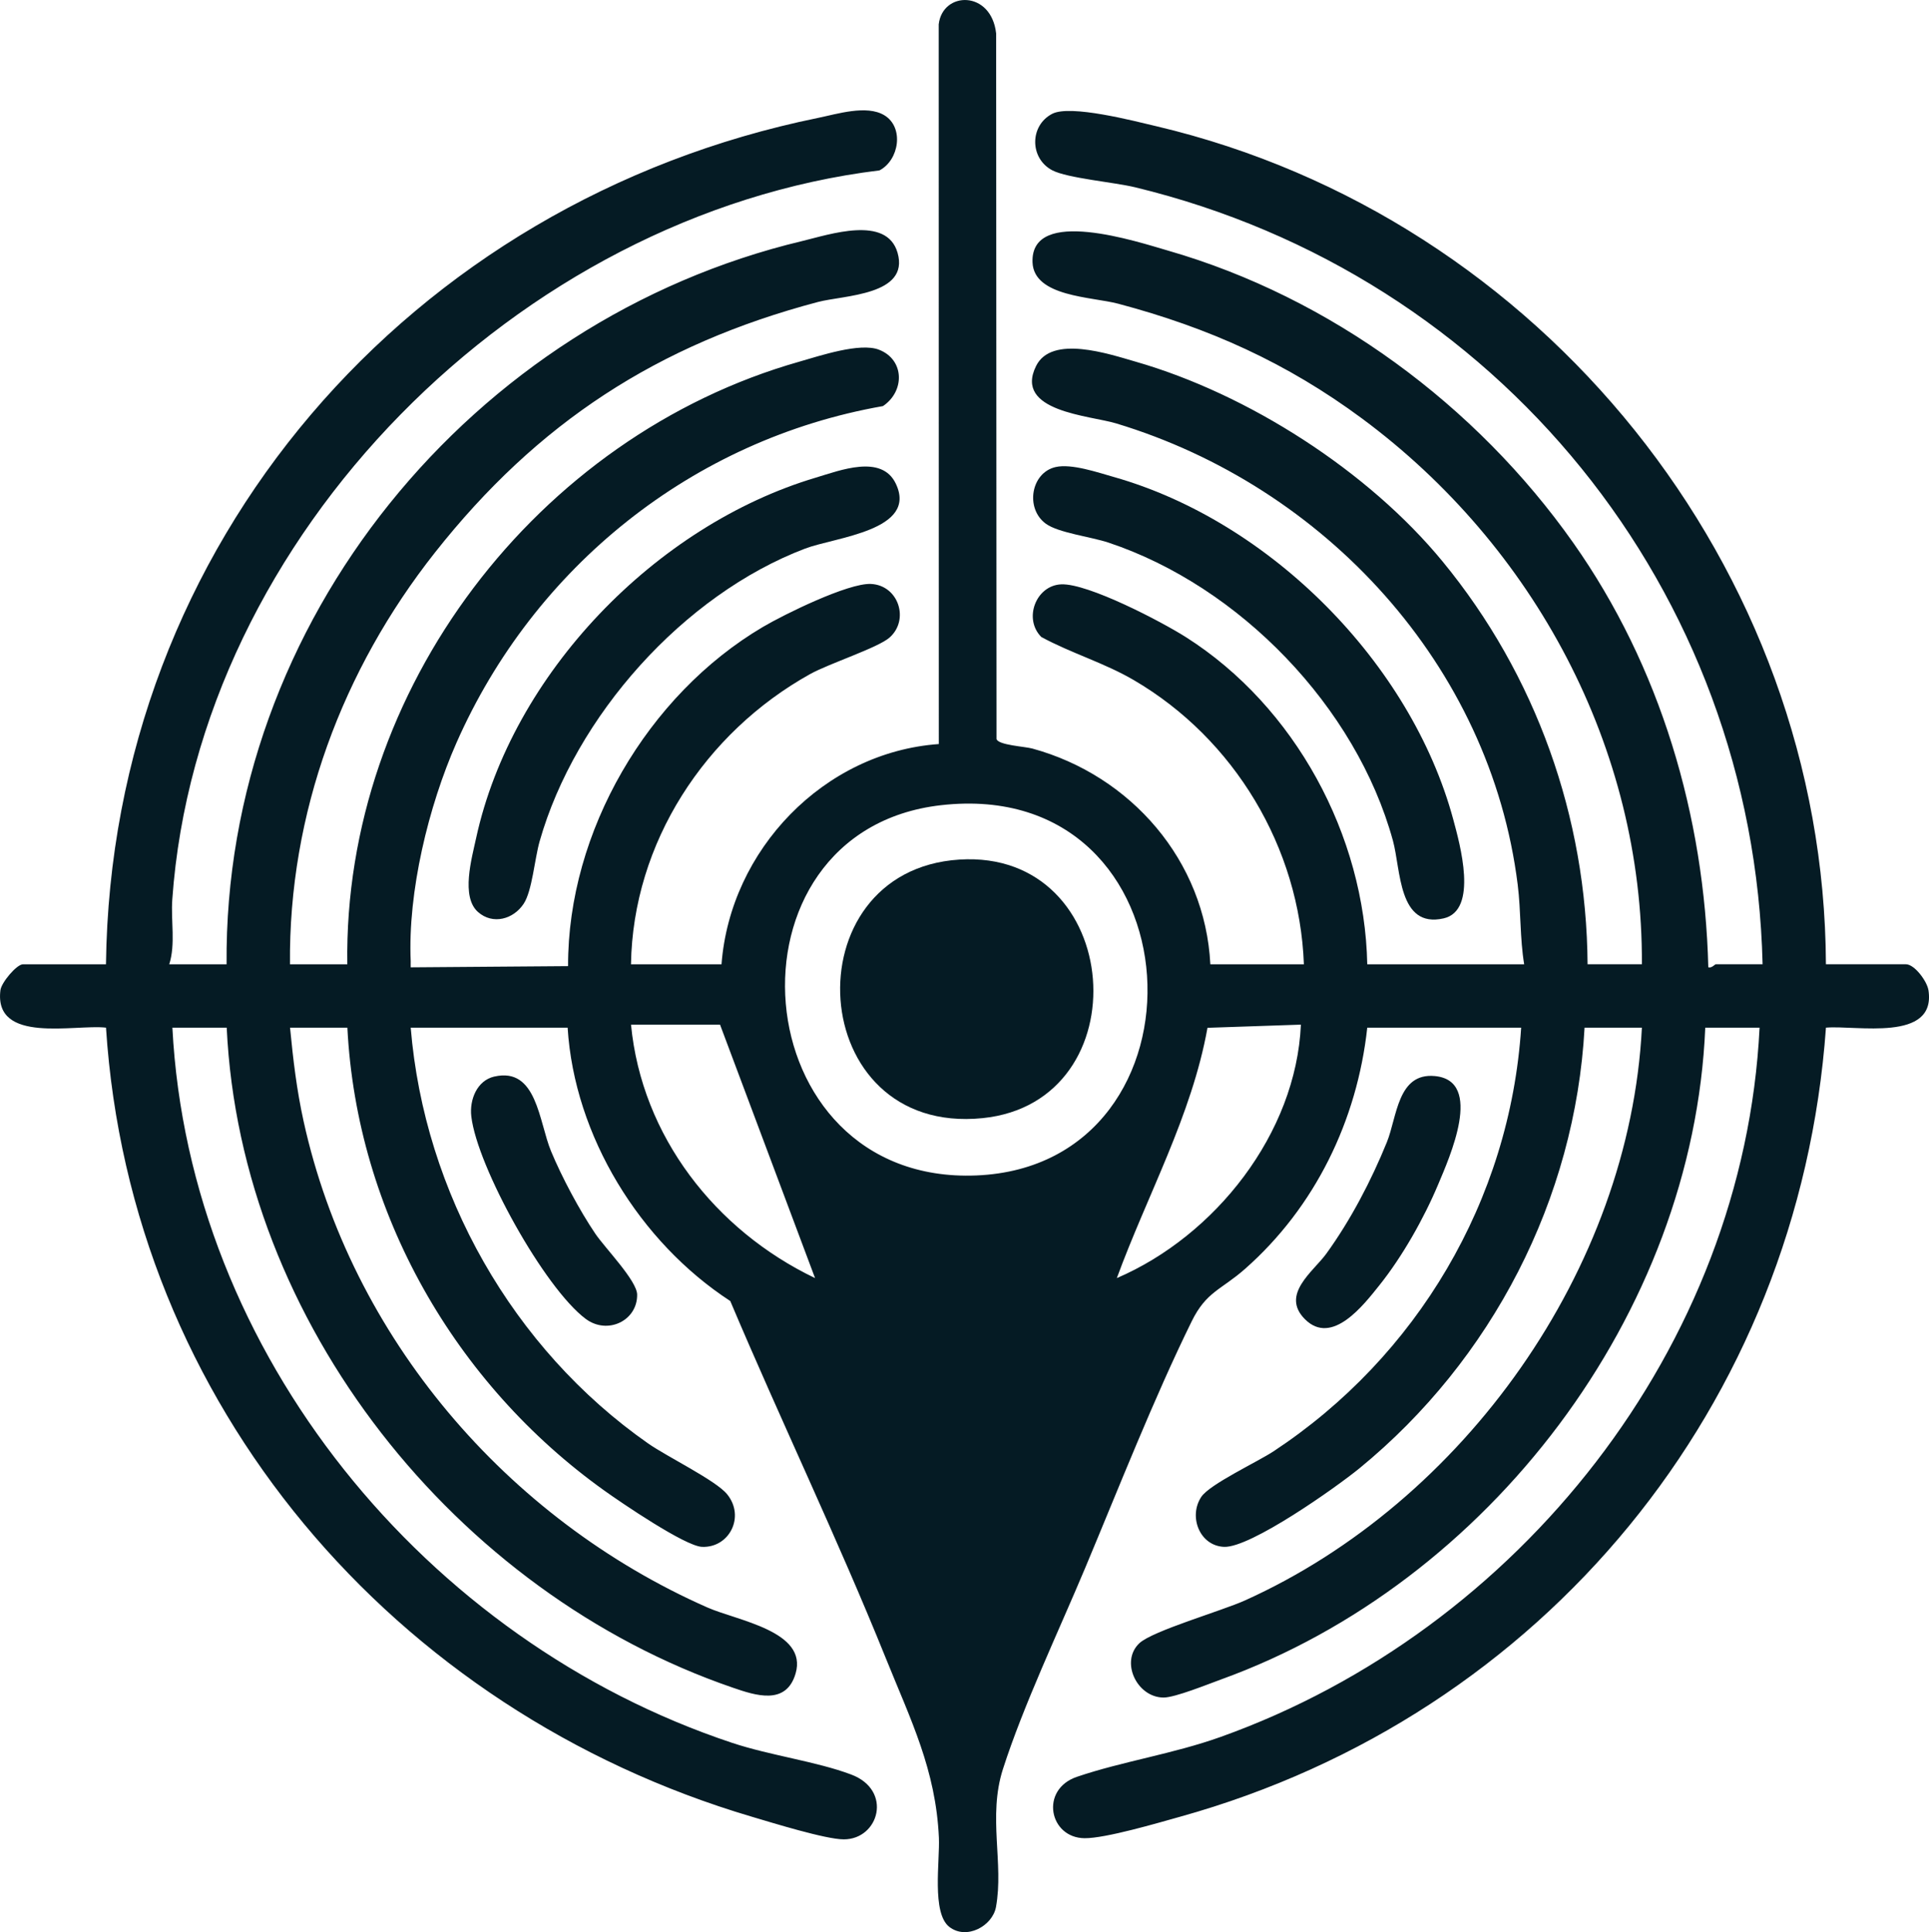
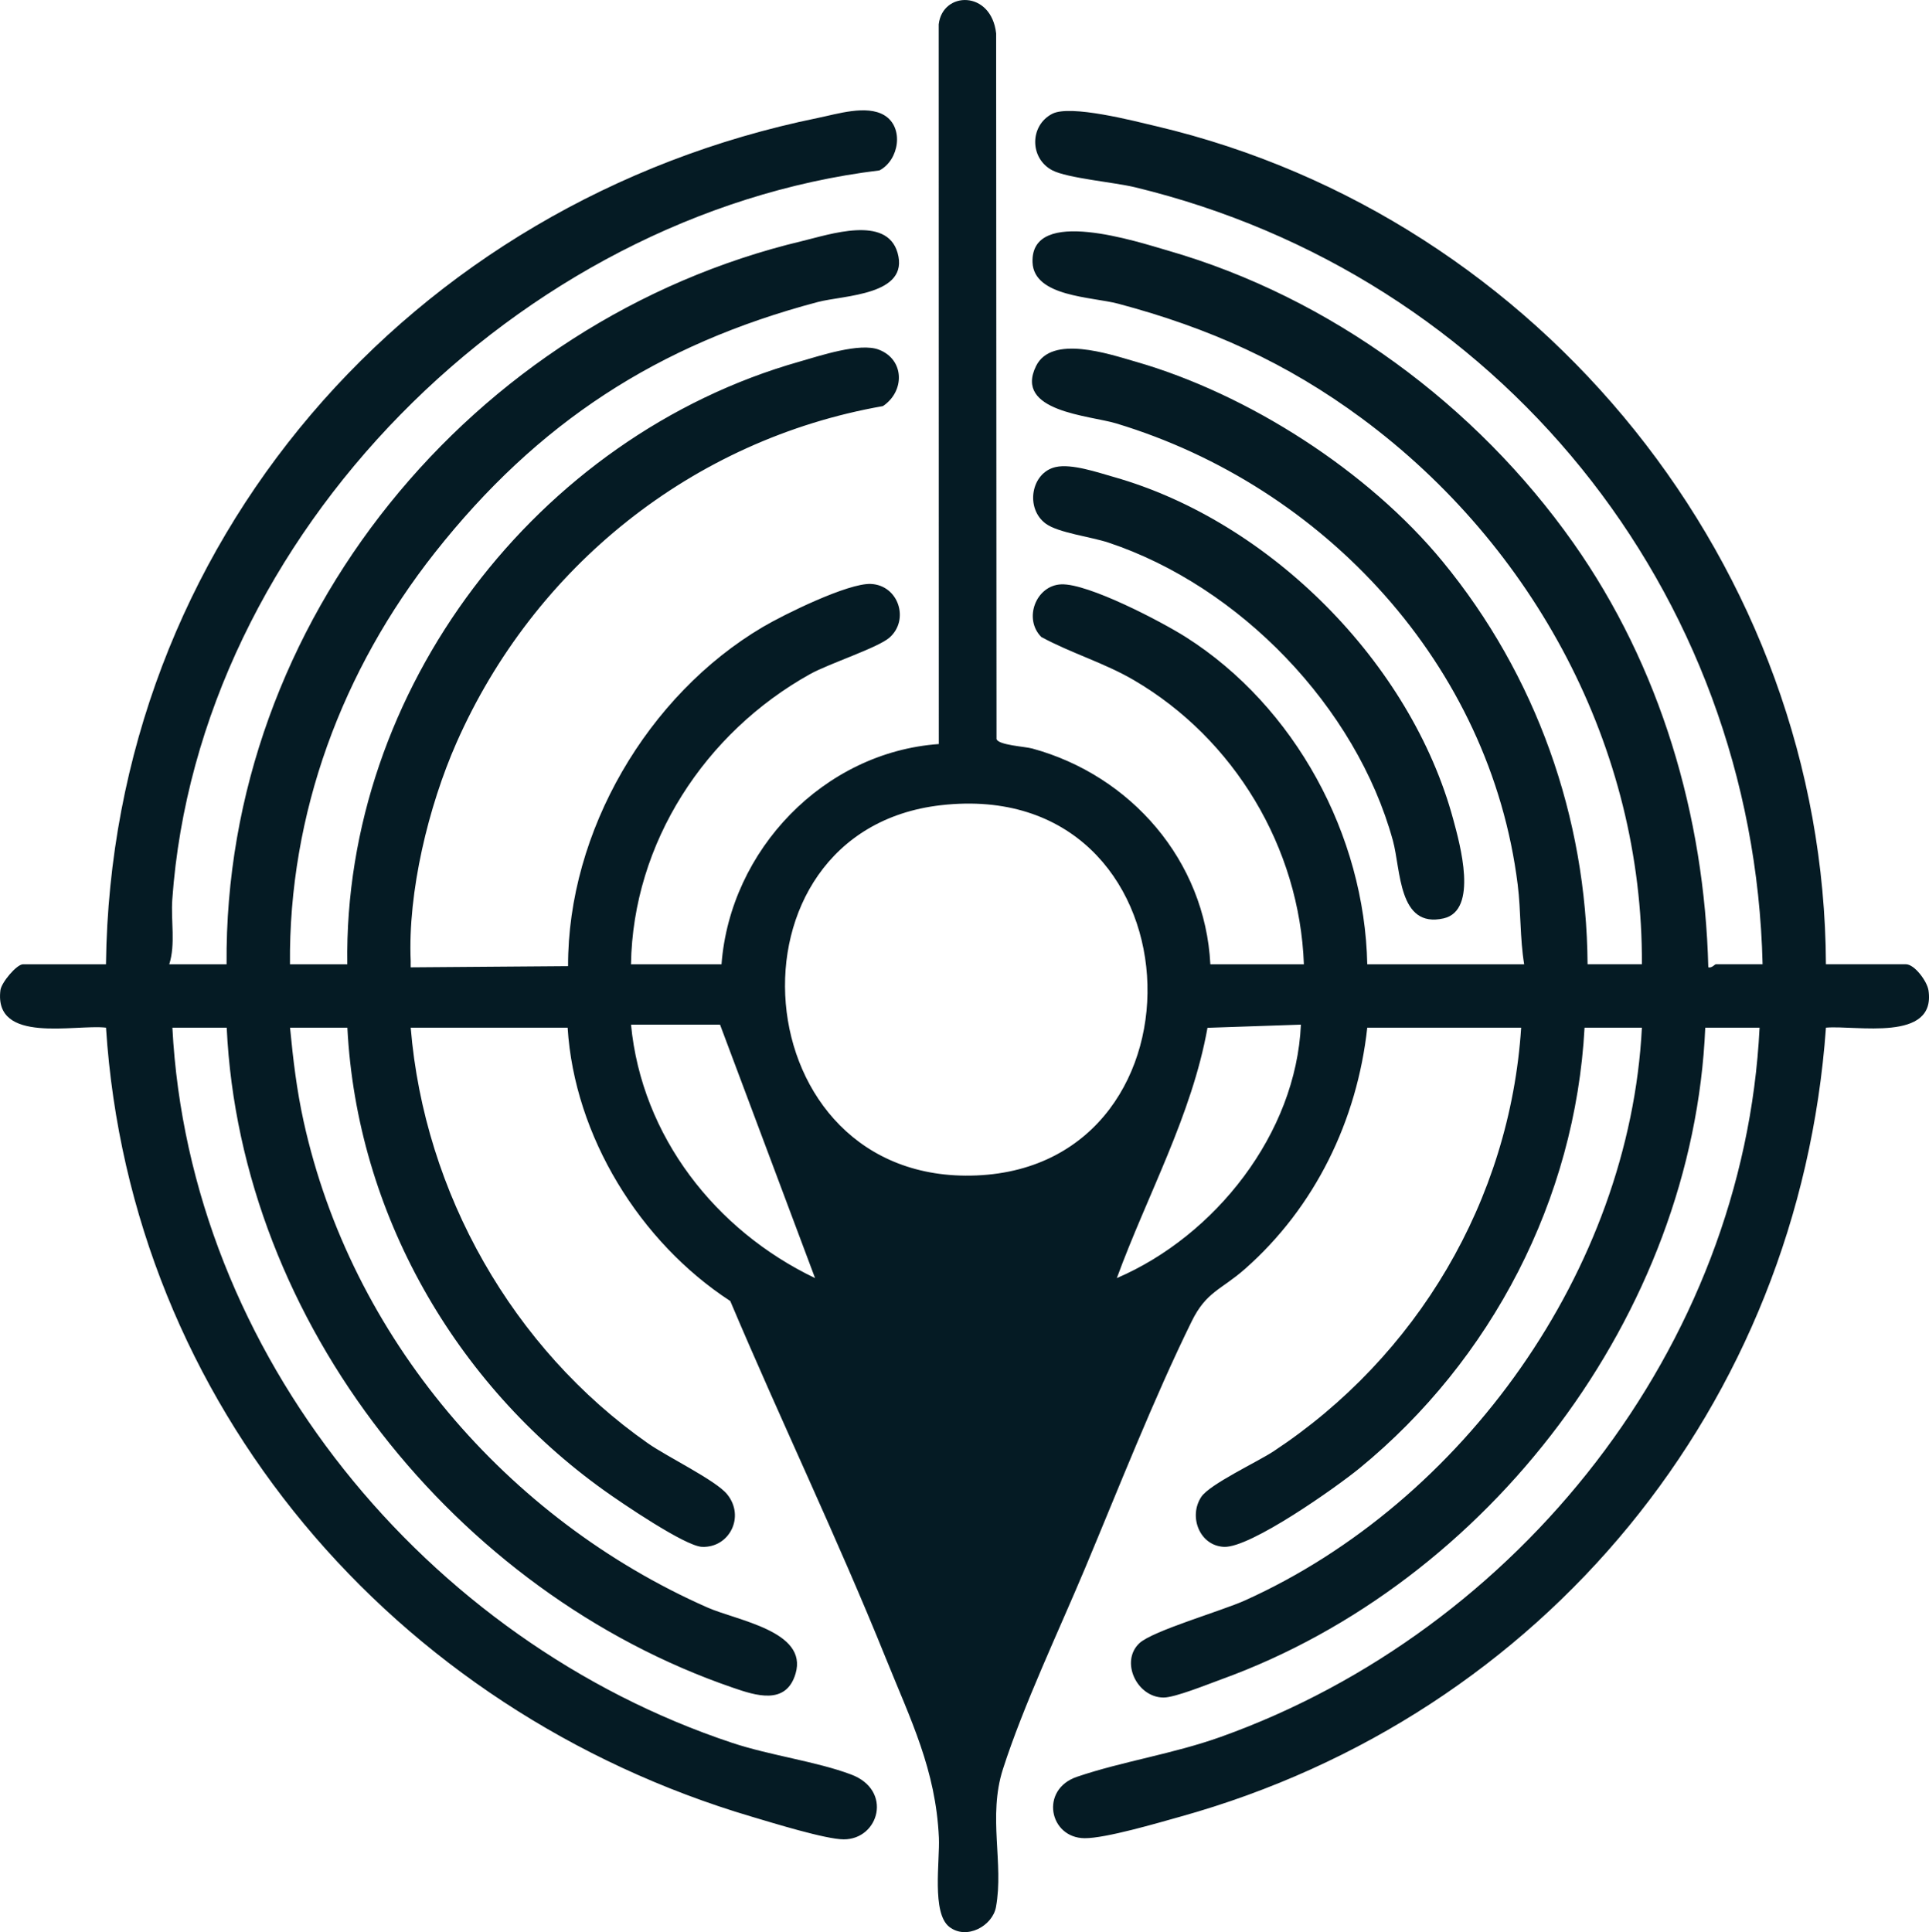
<svg xmlns="http://www.w3.org/2000/svg" id="Warstwa_1" baseProfile="tiny-ps" version="1.2" viewBox="0 0 639.27 640.33">
  <title>targetedtransmit.com</title>
  <g>
    <path d="M349.82,154.79c5.29-1.21,13.95,1.78,19.29,3.29,51.71,14.67,98.47,61.57,112.5,113.5,2.16,8,8.42,30.16-3.21,32.79-15.05,3.39-14.12-16.07-16.79-25.79-12.18-44.31-50.8-84.25-94.25-98.75-5.79-1.93-16.59-3.23-20.75-6.25-6.94-5.04-4.96-16.92,3.21-18.79Z" fill="#051b24" />
-     <path d="M158.42,302.26c-5.73-5.06-2.1-17.72-.63-24.51,11.85-54.45,59.53-103.64,112.55-119.45,7.96-2.37,21.82-7.88,26.53,1.99,7.42,15.54-20.12,17.74-30.03,21.51-40.35,15.31-76.23,55.63-88,97-1.68,5.89-2.47,16.44-5.29,20.71-3.41,5.17-10.25,7.06-15.14,2.74Z" fill="#051b24" />
-     <path d="M163.82,356.79c14.14-3.25,14.75,15.02,18.81,24.77,3.59,8.63,9.44,19.6,14.67,27.33,3.18,4.7,13.79,15.55,13.85,20.16.11,8.65-9.82,13.45-17.06,8.04-13.64-10.18-35.96-50.4-37.9-67.11-.64-5.47,1.84-11.86,7.63-13.2Z" fill="#051b24" />
-     <path d="M432.47,437.22c-8.21-8.2,2.77-15.8,7.07-21.73,8.06-11.13,14.88-24.19,20.06-36.94,3.4-8.37,3.52-23.08,15.89-21.93,16.36,1.52,4.82,27.1,1.11,35.94-4.74,11.28-11.89,23.93-19.53,33.47-5.14,6.42-15.64,20.14-24.6,11.19Z" fill="#051b24" />
-     <path d="M317.91,284.88c54.79-3.52,60.71,80.34,7.69,85.69-59.05,5.96-63.87-82.08-7.69-85.69Z" fill="#051b24" />
  </g>
  <path d="M639.08,328.14c-.44-2.89-4.57-8.57-7.47-8.57h-26.5c-.54-131.59-94.4-247.61-221.79-277.71-7.46-1.76-28.52-7.26-34.58-4.16-7.55,3.86-7.58,14.79,0,18.75,4.98,2.6,20.53,3.95,27.39,5.61,120.13,29.05,205.07,133.48,207.99,257.51h-15.5c-.3,0-1.41,1.38-2.49,1-1.27-50.18-15.87-99.72-44.79-140.72-32.14-45.56-80.39-81.28-134.22-96.78-9.94-2.86-45.69-14.83-44.94,3.91.46,11.4,19.7,11.37,28.36,13.67,30.1,8,55.86,19.55,80.9,38.1,56.92,42.19,93.06,109.14,92.68,180.82h-18c-.32-48.77-17.14-95.9-48.03-133.47-24.64-29.98-64.46-55.53-101.76-66.24-8.87-2.55-27.83-9-32.98,1.45-7.46,15.11,17.78,16.37,26.53,19.01,69.02,20.83,124.02,80.12,133.09,152.91,1.1,8.83.7,17.62,2.14,26.36h-52c-.86-42.77-23.92-85.44-60.08-108.42-8.07-5.13-32.46-17.88-41.34-17.51-8.34.34-12.64,11.38-6.6,17.45,9.99,5.42,20.81,8.53,30.69,14.31,33.26,19.45,54.91,55.47,56.33,94.17h-31c-1.73-34.33-26.29-62.57-58.99-71.51-2.54-.69-11.2-1.12-11.87-3.13l-.13-233.87c-1.61-14.38-17.74-14.07-19.03-3.02l.03,238.53c-38.09,2.71-69.13,35.09-72.01,73h-30c.64-40.32,24.58-76.81,59.33-96.17,6.3-3.51,22.54-8.74,26.37-12.13,6.67-5.91,2.96-17.35-6.21-17.76-7.54-.33-28.71,10.08-35.79,14.26-38.2,22.54-64.68,67.84-64.55,112.4l-52.15.4c-.05-.66.03-1.33,0-2-1.01-22.97,5.89-51.37,15.14-72.36,25.7-58.28,78.23-100.56,141.36-111.64,7.29-4.89,7.21-15.39-1.32-18.69-6.32-2.45-19.53,2.01-26.41,3.97-86.87,24.68-151.14,108.74-149.78,199.72h-19c-.46-50.04,17.34-97.58,48.04-136.46,33.98-43.03,73.78-69,126.95-83.05,8.51-2.25,30.41-2.17,26.37-16.29-3.6-12.59-22.65-6.04-31.58-3.91-109.41,26.09-191.74,126.11-190.79,239.71h-19c2.14-6.71.51-14.41,1.01-21.49,8.56-120.99,115.04-227.05,234.37-241.63,6.55-3.42,8.23-14.33,1.55-18.3-5.88-3.49-15.55-.39-21.93.91C135.92,66.67,36.81,180.18,35.12,319.58H7.62c-2.09,0-7.16,6.03-7.48,8.59-2.25,17.97,24.72,11.22,34.99,12.41,8.07,124.9,95.52,226.45,214,261.5,6.73,1.99,24.5,7.51,30.5,7.51,11.68,0,16.29-16.27,2.47-21.48-11.47-4.33-26.9-6.32-39.49-10.51-101.32-33.69-179.89-128.9-185.48-237.02h18c4.58,97.82,75.96,187.27,167.75,218.75,7.41,2.54,17.66,6,20.78-4.71,4.11-14.05-19.36-17.52-29.21-21.87-66.54-29.35-118.09-89.6-133.84-161.16-2.29-10.4-3.47-20.43-4.49-31.01h19c3.11,61.32,35.63,118.01,85.11,153.39,5.65,4.04,26.8,18.45,32.41,18.68,9.03.38,14.39-9.97,8.33-17.43-3.74-4.61-19.85-12.41-26.17-16.83-44.88-31.39-74.2-83.06-78.69-137.81h52c2.24,35.95,23.96,71.1,53.9,90.6,16.76,39.65,35.46,78.5,51.57,118.43,8.28,20.52,16.54,36.92,17.57,59.43.35,7.69-2.44,24.97,3.44,29.55,5.72,4.46,14.32-.3,15.47-6.56,2.66-14.49-2.74-29.95,2.3-45.7,6.77-21.12,18.52-45.83,27.28-66.72,11.04-26.35,22.81-56.34,35.29-81.71,4.86-9.89,9.77-10.4,17.65-17.35,23.21-20.45,37.17-49.2,40.53-79.97h51c-3.73,57.23-34.53,109.05-82.08,140.42-5.28,3.48-21.14,10.89-23.92,15.08-4.32,6.49-.58,16.21,7.52,16.57,8.78.39,37.31-19.82,44.96-26.09,43.76-35.86,71.45-89.14,74.53-145.97h19c-4.06,80.07-59.12,157.24-131.64,189.86-7.51,3.38-30.51,10.04-34.88,14.12-6.47,6.05-.88,17.99,8.01,18.02,3.76.02,14.78-4.45,19.03-5.99,88.7-32.07,156.52-121.13,160.48-216.02h18c-5.2,105.78-79.87,199.72-178.48,235.02-15.95,5.71-32.59,8.11-47.74,13.26-12.4,4.21-9.22,20.26,2.55,20.35,6.94.05,24.19-5.04,31.67-7.13,120.37-33.53,205.02-136.41,214-261.5,9.93-.89,36.62,4.95,33.97-12.42ZM209.12,339.58h29.5l31.49,84c-33-15.8-57.46-47.04-60.99-84ZM323.6,389.56c-77.95,3.24-86.66-114.22-11.71-122.71,86.28-9.78,91.76,119.38,11.71,122.71ZM370.12,423.57c10.08-27.53,24.83-53.87,30.04-82.94l30.96-1.05c-1.6,36.1-28.42,70-61,84Z" fill="#051b24" />
</svg>